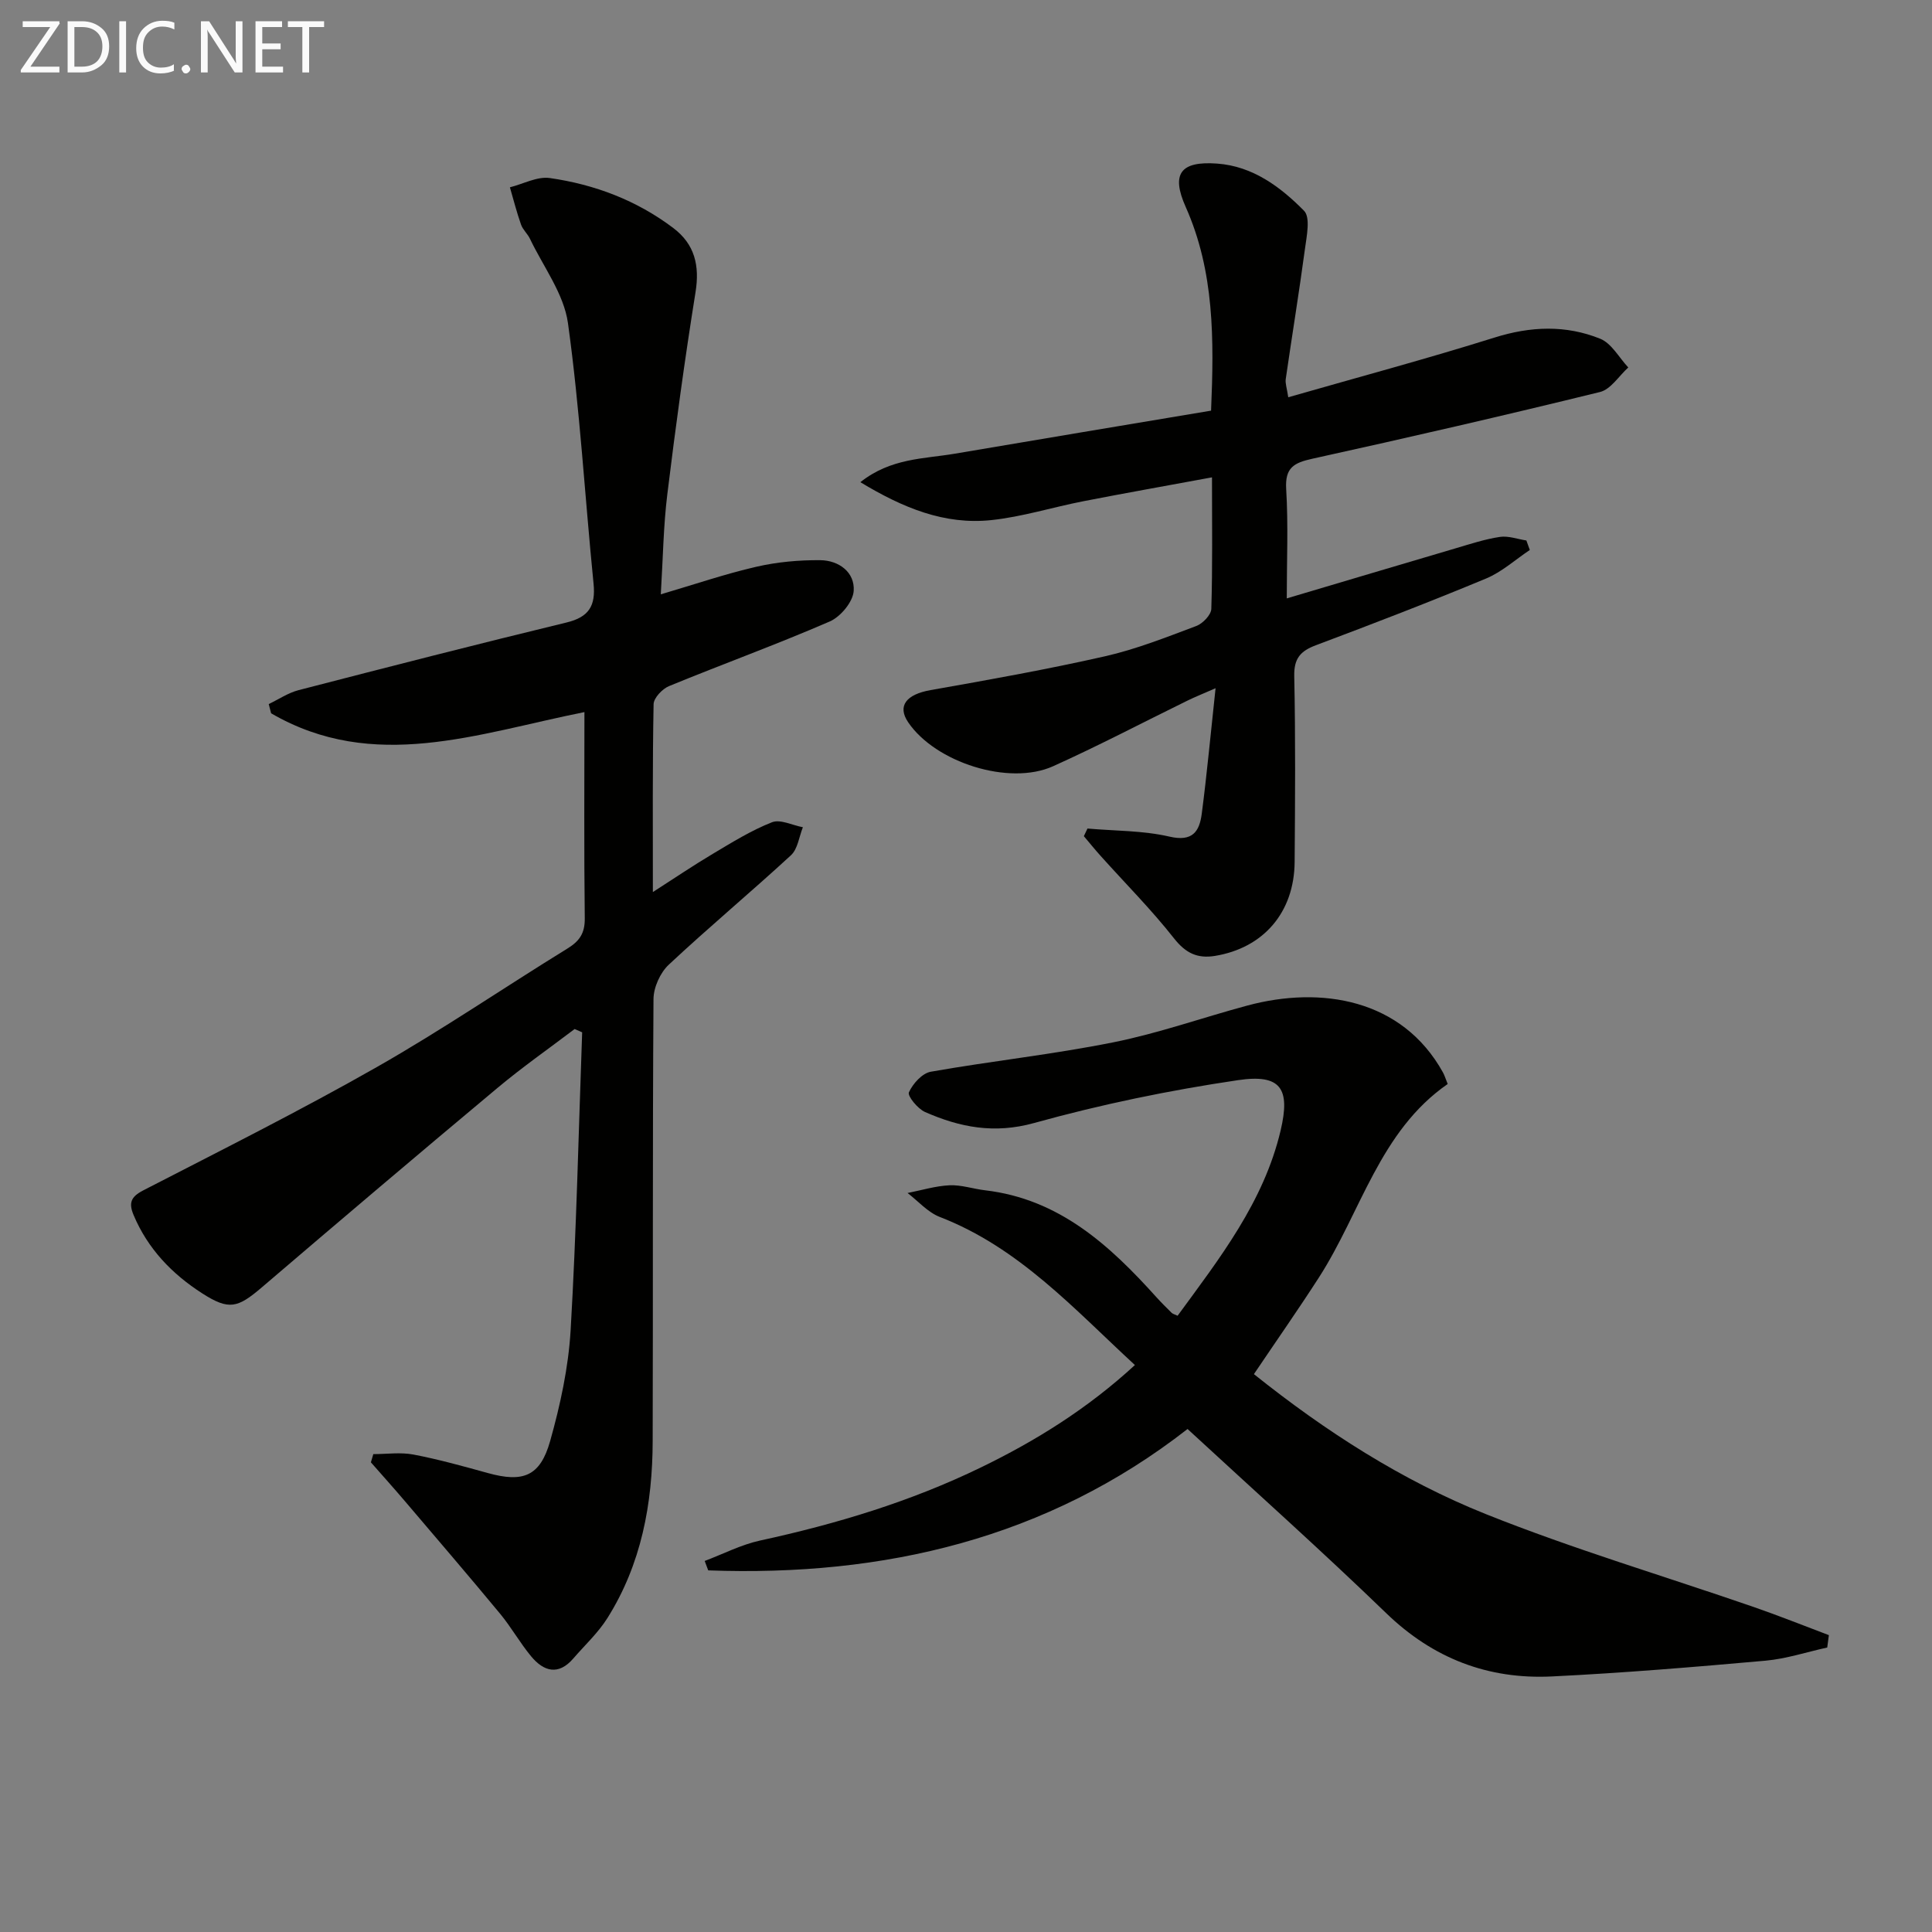
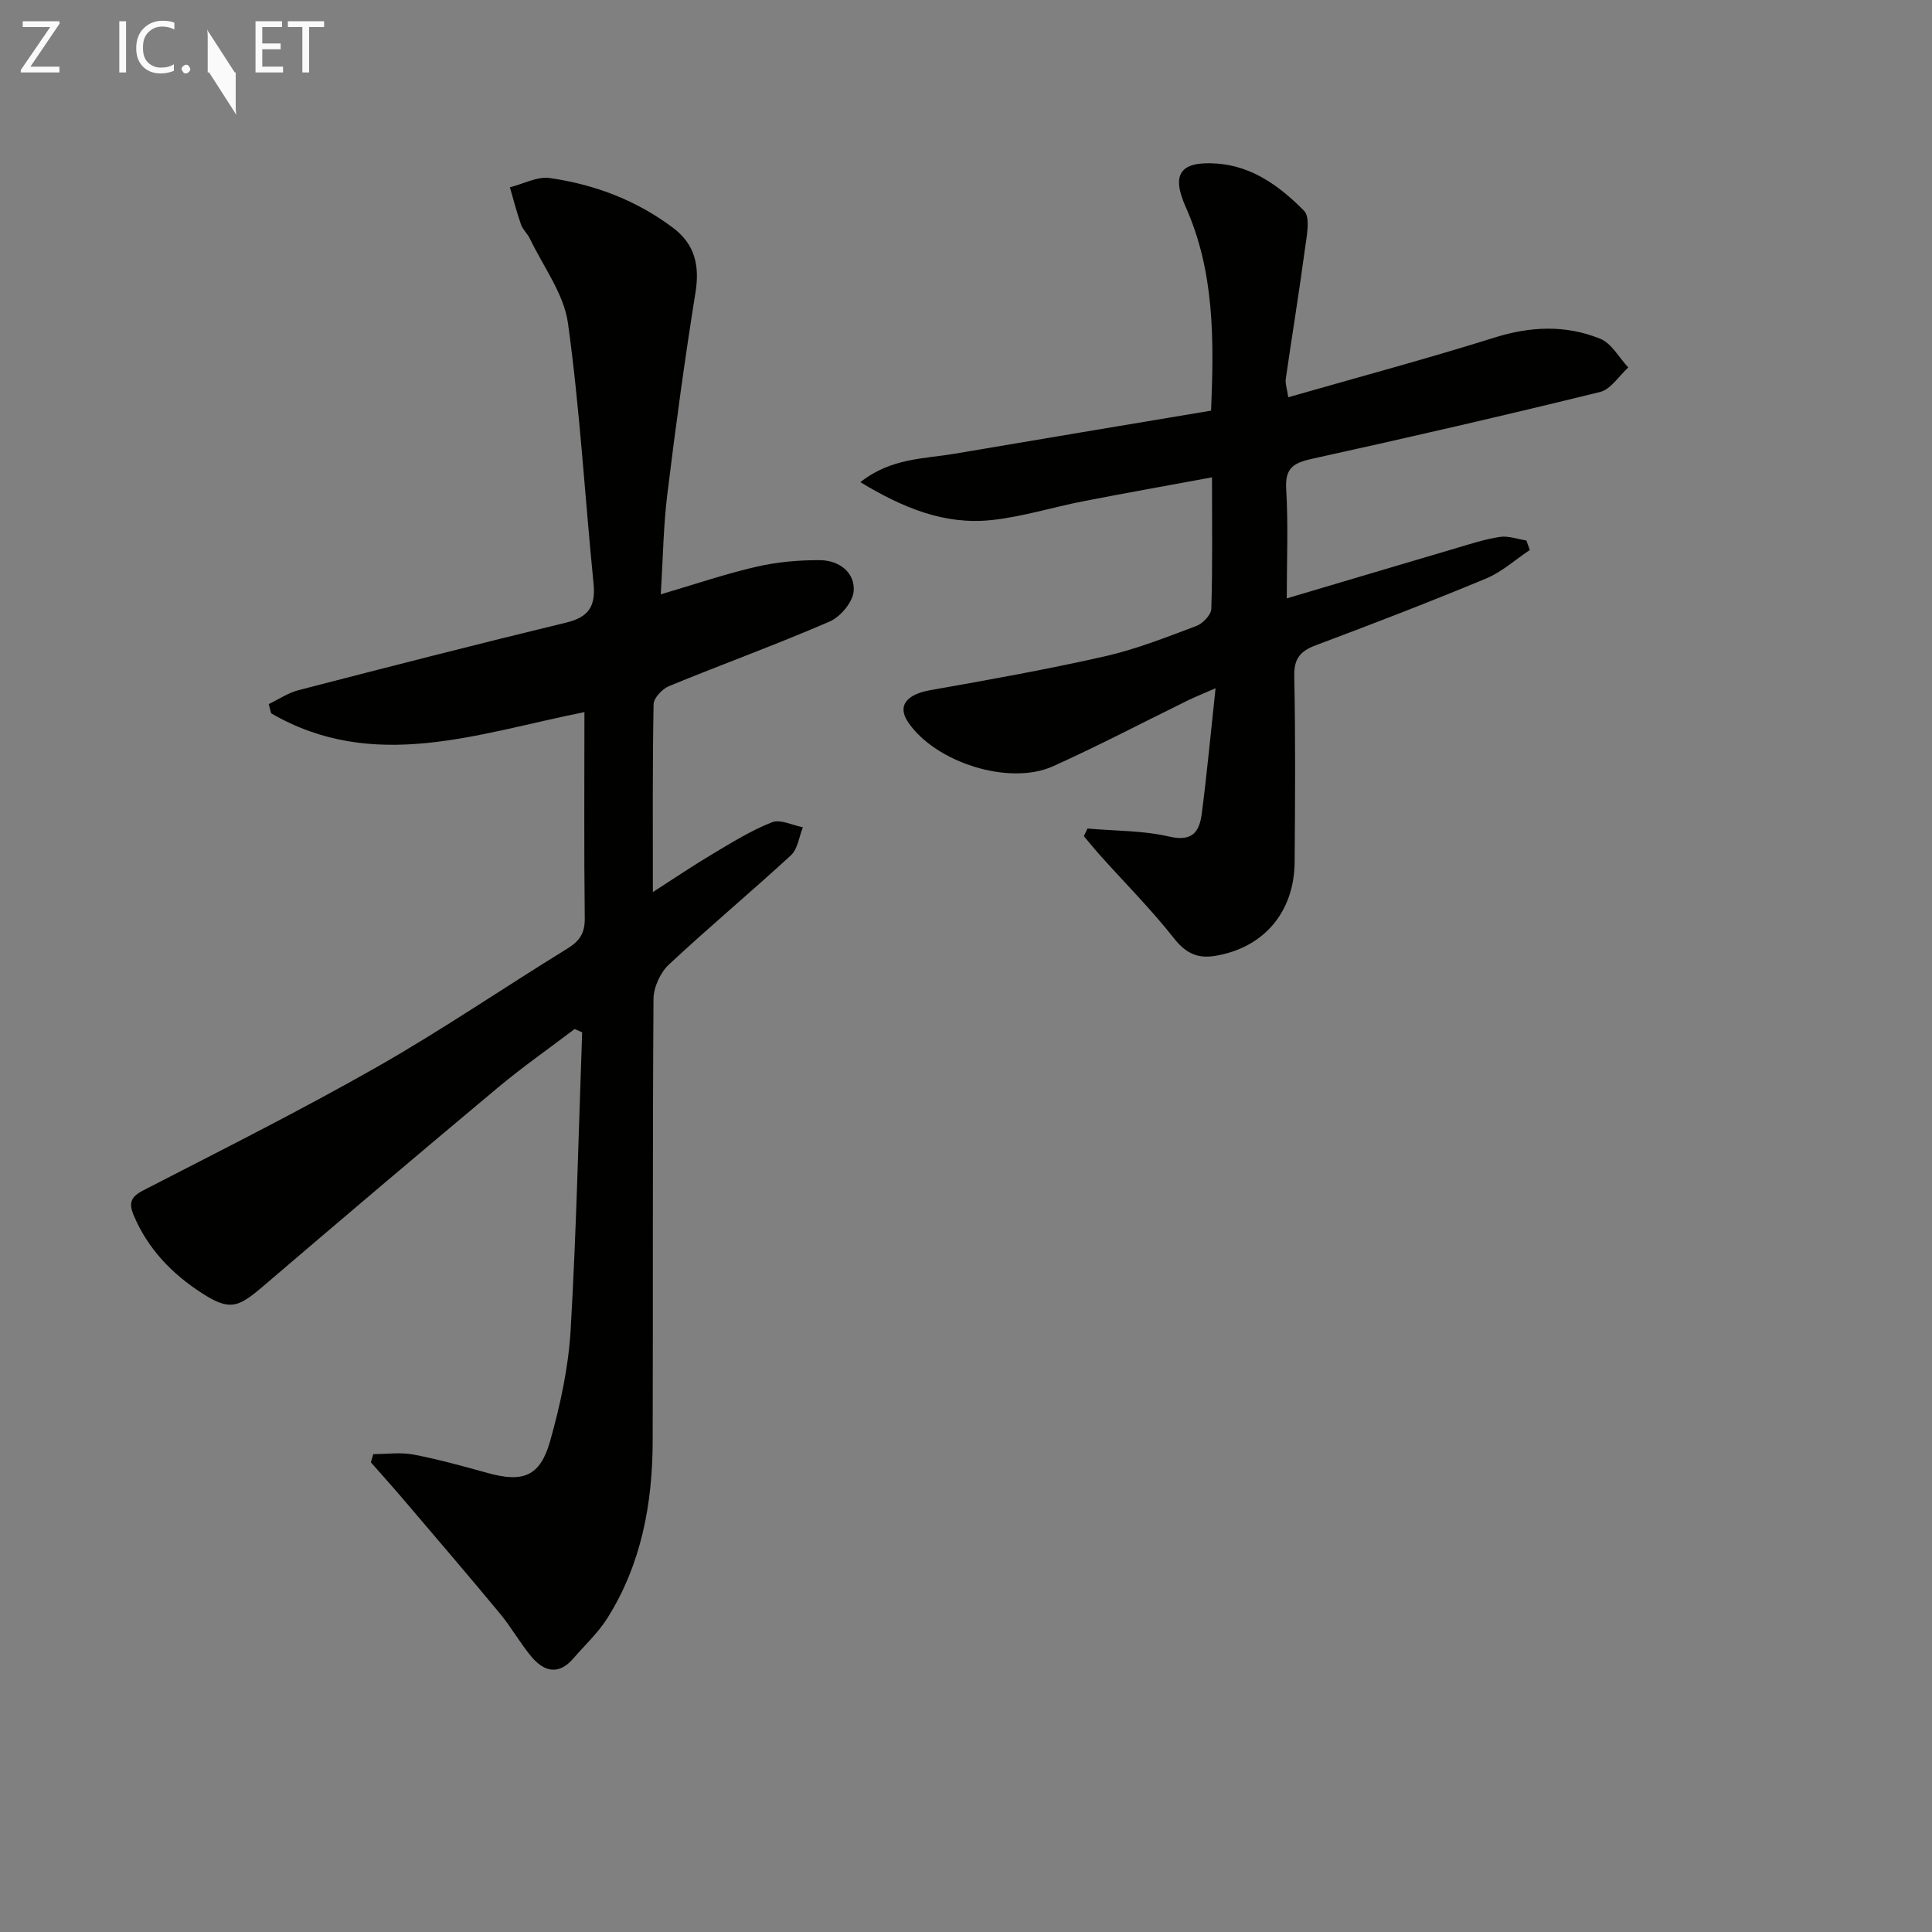
<svg xmlns="http://www.w3.org/2000/svg" enable-background="new 0 0 400 400" viewBox="0 0 400 400">
  <rect x="0" y="0" width="400" height="400" fill="#808080" stroke="none" />
  <path d="m121 147.43c-22.16 4.43-43.63 12.59-64.87.25-.16-.64-.33-1.27-.49-1.91 2.05-.98 4.01-2.32 6.17-2.88 18.47-4.78 36.95-9.52 55.49-14.01 4.63-1.12 6.05-3.45 5.59-8.03-1.8-17.99-2.82-36.07-5.3-53.95-.84-6.07-5.11-11.68-7.87-17.47-.5-1.04-1.48-1.88-1.85-2.94-.89-2.53-1.55-5.13-2.3-7.71 2.76-.69 5.65-2.29 8.25-1.92 9.31 1.33 18 4.62 25.58 10.35 4.43 3.35 5.49 7.76 4.6 13.29-2.23 13.9-4.13 27.86-5.84 41.84-.81 6.56-.89 13.21-1.35 20.71 7.1-2.09 13.37-4.24 19.79-5.71 4.3-.99 8.83-1.4 13.24-1.36 3.82.04 7.17 2.48 6.91 6.36-.15 2.27-2.72 5.36-4.96 6.33-10.95 4.75-22.2 8.83-33.25 13.37-1.4.57-3.19 2.45-3.22 3.75-.24 12.65-.15 25.31-.15 38.9 4.49-2.88 8.38-5.52 12.42-7.92 3.98-2.37 7.96-4.85 12.24-6.53 1.73-.68 4.24.63 6.4 1.03-.79 1.96-1.06 4.49-2.46 5.79-8.32 7.67-17.03 14.92-25.3 22.66-1.78 1.66-3.16 4.72-3.17 7.14-.21 30.49-.08 60.99-.17 91.49-.03 12.98-2.35 25.5-9.38 36.67-1.92 3.05-4.67 5.59-7.05 8.35-3.09 3.58-6.13 2.7-8.74-.45-2.32-2.8-4.12-6.04-6.44-8.84-6.46-7.8-13.06-15.49-19.62-23.2-2.33-2.74-4.74-5.42-7.11-8.12.17-.57.33-1.14.5-1.7 2.78 0 5.63-.42 8.31.09 5.19.99 10.31 2.42 15.41 3.83 7.27 2.01 10.82.71 12.89-6.62 2.1-7.46 3.78-15.21 4.24-22.91 1.2-20.55 1.65-41.14 2.39-61.72-.52-.23-1.04-.45-1.56-.68-5.34 4.05-10.84 7.9-15.98 12.2-16.35 13.66-32.6 27.45-48.79 41.29-4.99 4.26-6.79 4.79-12.31 1.25-6.26-4.01-11.3-9.23-14.24-16.25-1.02-2.45-.59-3.74 1.98-5.07 16.22-8.36 32.56-16.54 48.41-25.56 13.43-7.64 26.23-16.39 39.4-24.5 2.54-1.56 3.67-3.18 3.63-6.29-.17-14.18-.07-28.34-.07-42.69z" fill="#010100" />
-   <path d="m378.31 341.1c-4.27.94-8.49 2.34-12.81 2.73-14.72 1.31-29.45 2.54-44.2 3.26-13.2.64-24.59-3.71-34.31-13.11-13.27-12.83-27.05-25.13-41.12-38.12-29.08 22.68-62.85 30.6-99.24 29.27-.24-.65-.49-1.3-.73-1.95 3.82-1.44 7.53-3.37 11.48-4.23 15.79-3.43 31.15-8.06 45.72-15.14 11.4-5.53 22.06-12.17 31.87-21.19-12.66-11.68-24.03-24.33-40.39-30.66-2.49-.96-4.47-3.27-6.68-4.96 2.89-.57 5.77-1.46 8.69-1.6 2.44-.11 4.91.75 7.38 1.04 15.33 1.8 25.77 11.37 35.48 22.16 1 1.11 2.07 2.16 3.13 3.21.22.22.59.3 1.23.6 8.69-11.88 17.83-23.54 21.33-38.36 2.04-8.65.08-11.73-8.79-10.42-14.23 2.1-28.41 5.03-42.26 8.88-8.25 2.29-15.36.89-22.57-2.28-1.52-.67-3.67-3.32-3.34-4.07.8-1.79 2.75-3.96 4.53-4.27 12.57-2.22 25.29-3.58 37.8-6.09 9.39-1.88 18.5-5.13 27.77-7.62 15.24-4.09 32.03-1.37 40.47 13.86.32.57.5 1.21.98 2.39-14.09 9.76-17.93 26.48-26.65 40.04-4.3 6.68-8.86 13.19-13.47 20.03 14.77 11.81 30.61 22.02 48.07 29 18.14 7.25 36.94 12.83 55.43 19.22 5.23 1.81 10.37 3.87 15.54 5.82-.13.86-.23 1.71-.34 2.56z" fill="#010100" />
  <path d="m225.15 171.54c5.67.5 11.48.4 16.97 1.67 4.8 1.12 6.21-1.07 6.69-4.73 1.07-8.21 1.83-16.46 2.86-25.99-2.76 1.21-4.33 1.83-5.85 2.58-9.27 4.54-18.41 9.35-27.81 13.58-9.1 4.09-24.36-.8-29.99-9.12-2.3-3.4-.35-5.77 4.64-6.65 12.07-2.13 24.15-4.29 36.11-7 6.45-1.46 12.69-3.94 18.9-6.27 1.34-.5 3.08-2.3 3.12-3.55.27-8.8.14-17.61.14-27.23-9.23 1.71-17.96 3.25-26.66 4.95-6.35 1.24-12.61 3.22-19.01 3.9-9.71 1.03-18.33-2.53-27.13-7.85 6.33-5.02 13.16-4.81 19.56-5.9 17.63-3 35.27-5.93 53.05-8.91.62-14.79.7-28.82-5.26-42.19-3.05-6.84-1.1-9.52 6.53-8.96 7.37.54 13.09 4.82 17.98 9.77 1.35 1.37.55 5.23.19 7.87-1.21 9-2.68 17.97-3.98 26.96-.13.92.24 1.9.52 3.78 14.45-4.15 28.65-7.95 42.67-12.35 7.49-2.36 14.78-2.65 21.91.23 2.36.95 3.9 3.91 5.82 5.95-1.94 1.75-3.63 4.54-5.86 5.08-19.78 4.86-39.63 9.43-59.53 13.81-3.82.84-5.71 1.83-5.44 6.28.45 7.4.12 14.84.12 22.64 12.2-3.62 23.59-7.02 35-10.38 3.02-.89 6.04-1.89 9.13-2.35 1.75-.26 3.65.46 5.48.74.24.66.47 1.31.71 1.97-3 2-5.78 4.54-9.04 5.9-11.65 4.85-23.43 9.38-35.25 13.82-3.2 1.2-4.56 2.73-4.48 6.4.27 12.82.18 25.65.08 38.48-.08 10.43-6.45 17.79-16.49 19.44-3.63.59-6.06-.56-8.48-3.63-4.68-5.95-10.06-11.35-15.13-17-1.22-1.35-2.36-2.77-3.54-4.16.25-.51.5-1.05.75-1.58z" fill="#010100" />
  <g fill="#fafafa">
    <path d="m12.4 4.8-6.1 9h6v1.2h-8v-.5l6.1-8.9h-5.7v-1.2h7.6v.4z" />
-     <path d="m14 15v-10.6h3c1.6 0 2.9.5 4 1.4s1.6 2.2 1.6 3.8-.5 3-1.6 3.9-2.4 1.5-4 1.5zm1.4-9.4v8.2h1.6c1.3 0 2.4-.4 3.1-1.1s1.1-1.8 1.1-3.1-.4-2.3-1.2-3-1.8-1-3.1-1z" />
    <path d="m26.1 4.4v10.6h-1.4v-10.6z" />
    <path d="m36.1 14.6c-.8.4-1.8.6-2.9.6-1.5 0-2.7-.5-3.6-1.4s-1.4-2.2-1.4-3.8c0-1.7.5-3.1 1.5-4.1s2.3-1.6 3.9-1.6c1 0 1.8.1 2.5.4v1.4c-.8-.4-1.6-.6-2.5-.6-1.2 0-2.1.4-2.9 1.2s-1.1 1.8-1.1 3.2c0 1.3.3 2.3 1 3s1.6 1.1 2.7 1.1c1 0 2-.2 2.7-.7v1.3z" />
    <path d="m37.6 14.3c0-.2.1-.5.3-.6s.4-.3.6-.3c.3 0 .5.1.6.3s.3.4.3.6-.1.4-.3.6-.4.3-.6.3c-.3 0-.5-.1-.6-.3s-.3-.4-.3-.6z" />
-     <path d="m50.2 15h-1.6l-5.3-8.2c-.2-.2-.3-.5-.4-.7 0 .2.1.7.1 1.5v7.4h-1.4v-10.6h1.7l5.2 8.1c.2.4.4.6.4.7 0-.3-.1-.8-.1-1.5v-7.3h1.4z" />
+     <path d="m50.2 15h-1.6l-5.3-8.2c-.2-.2-.3-.5-.4-.7 0 .2.1.7.1 1.5v7.4h-1.4h1.7l5.2 8.1c.2.4.4.6.4.7 0-.3-.1-.8-.1-1.5v-7.3h1.4z" />
    <path d="m58.6 15h-5.7v-10.6h5.5v1.2h-4.1v3.4h3.8v1.2h-3.8v3.6h4.3z" />
    <path d="m67.1 5.6h-3.1v9.4h-1.4v-9.4h-3v-1.2h7.5z" />
  </g>
</svg>